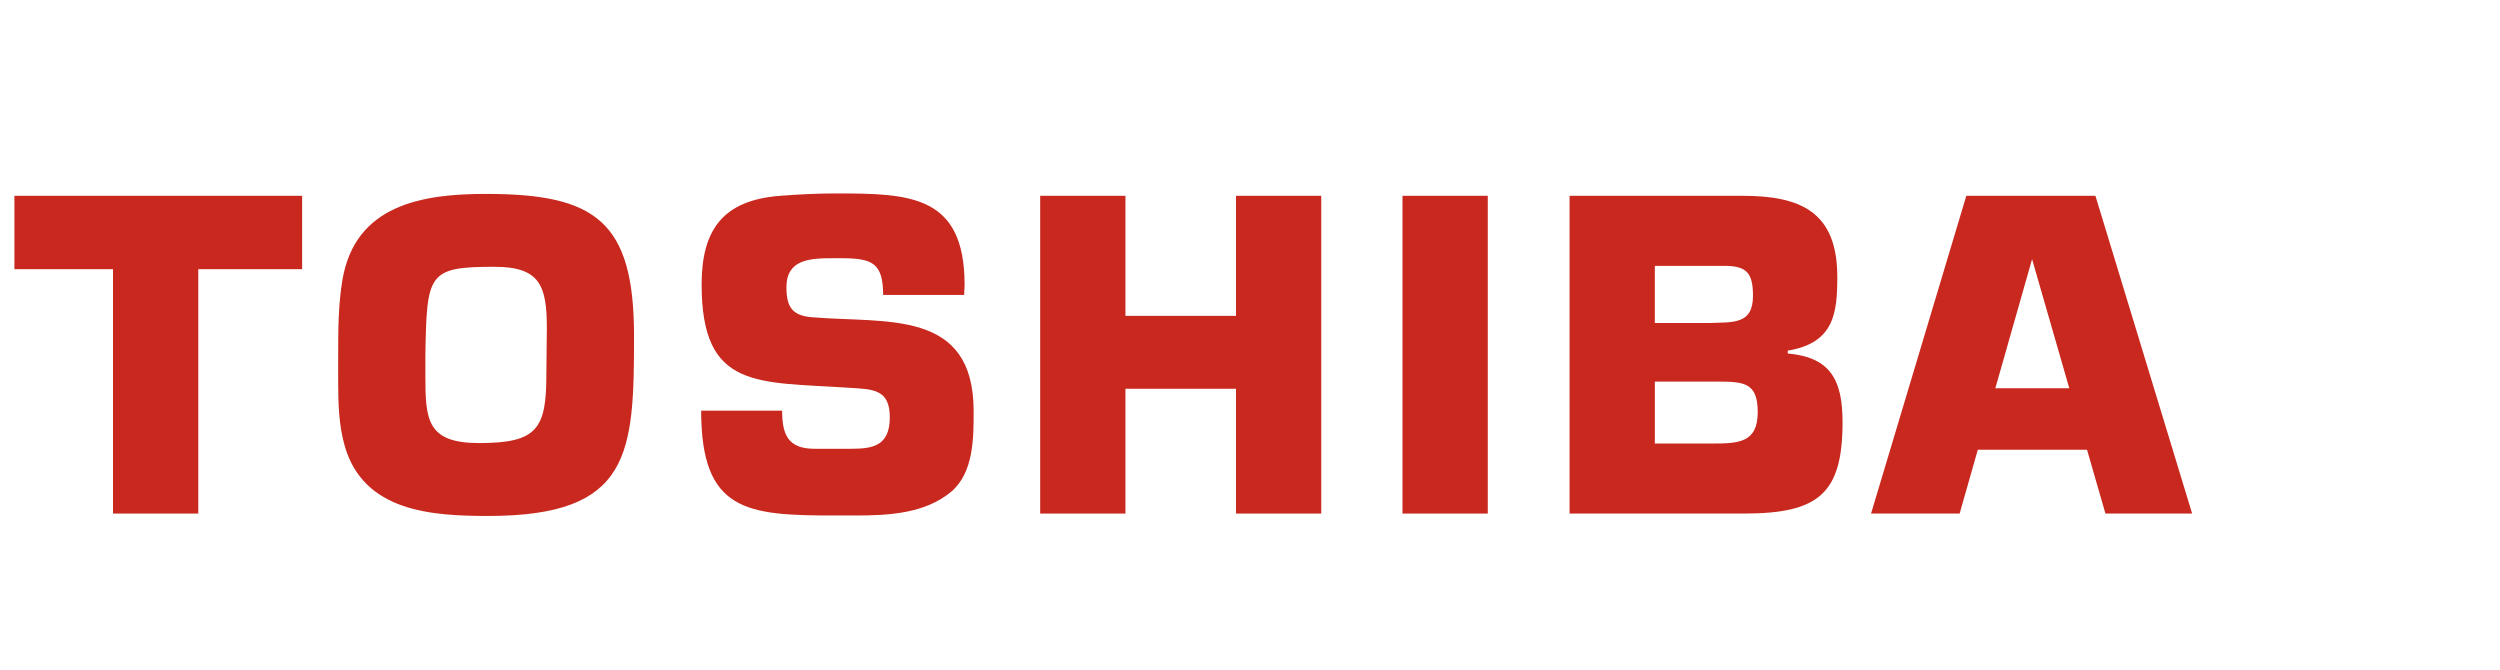
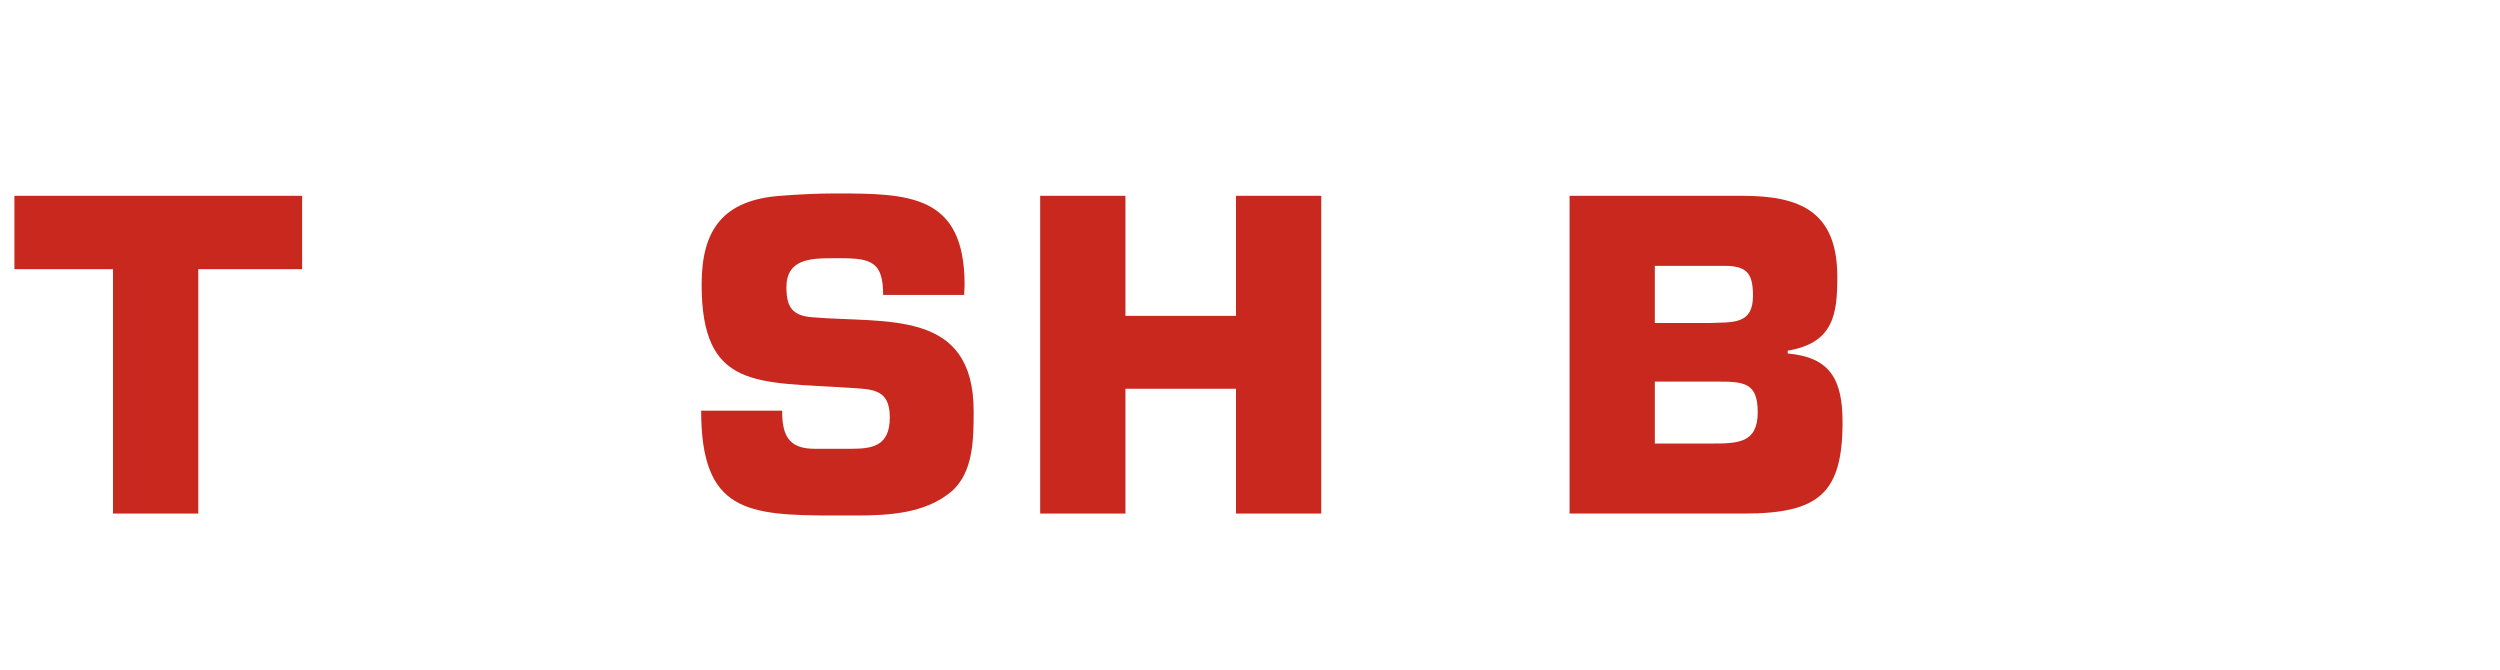
<svg xmlns="http://www.w3.org/2000/svg" version="1.1" id="レイヤー_1" x="0px" y="0px" viewBox="0 0 500 134" style="enable-background:new 0 0 500 134;" xml:space="preserve">
  <style type="text/css">
	.st0{fill-rule:evenodd;clip-rule:evenodd;fill:#C8281E;}
</style>
  <g>
    <polygon class="st0" points="39.657,102.712 22.602,102.712 22.602,53.835 2.883,53.835 2.883,39.161 60.425,39.161 60.425,53.835    39.657,53.835 39.657,102.712  " />
-     <path class="st0" d="M68.493,55.931c2.572-14.96,15.91-17.15,28.68-17.15c21.914,0,29.632,5.431,29.632,28.392   c0,23.533-0.573,36.018-29.156,36.018c-11.339,0-24.868-0.861-28.68-13.913c-1.238-4.286-1.334-8.765-1.334-13.244l0,0v-4.667l0,0   C67.635,66.317,67.635,60.98,68.493,55.931L68.493,55.931L68.493,55.931L68.493,55.931z M85.072,74.893   c0,8.958,0.191,13.72,10.766,13.72c11.624,0,13.435-2.857,13.435-13.72c0-3.05,0.097-6.193,0.097-9.243   c0-8.479-1.334-12.291-10.481-12.291c-13.338,0-13.531,1.332-13.816,17.723l0,0V74.893L85.072,74.893L85.072,74.893z" />
    <path class="st0" d="M176.627,58.981c0-6.48-2.287-7.336-8.385-7.336l0,0h-1.714l0,0c-4.479,0-9.243,0.188-9.243,5.808   c0,3.909,1.143,5.717,5.24,6.004c14.769,1.238,32.204-1.716,32.204,18.772c0,5.429,0,12.291-4.477,16.103   c-5.24,4.38-12.482,4.767-19.151,4.767l0,0h-4.191l0,0c-17.532,0-26.678-0.766-26.678-20.967l0,0h16.197l0,0   c0,4.767,1.143,7.624,6.478,7.624l0,0h7.336l0,0c4.288,0,7.718-0.568,7.718-6.289c0-5.622-3.336-5.622-8.1-5.908   c-18.387-1.238-29.535,0.479-29.535-20.674c0-11.051,4.382-16.867,15.721-17.723c3.715-0.288,7.43-0.476,11.148-0.476   c14.769,0,25.726,0.285,25.726,18.295c0,0.667-0.094,1.332-0.094,2.001l0,0h-16.2V58.981L176.627,58.981z" />
    <polygon class="st0" points="264.25,102.712 247.197,102.712 247.197,77.75 225.09,77.75 225.09,102.712 208.037,102.712    208.037,39.161 225.09,39.161 225.09,63.173 247.197,63.173 247.197,39.161 264.25,39.161 264.25,102.712  " />
-     <polygon class="st0" points="297.555,102.712 280.499,102.712 280.499,39.161 297.555,39.161 297.555,102.712  " />
    <path class="st0" d="M313.914,39.161h34.582l0,0c11.535,0,18.965,3.145,18.965,16.197c0,7.336-0.667,13.244-9.913,14.769l0,0v0.57   l0,0c8.579,0.761,10.962,5.335,10.962,13.72c0,14.293-4.767,18.293-19.727,18.293l0,0h-34.87L313.914,39.161L313.914,39.161   L313.914,39.161z M341.832,64.604c4.668-0.193,8.765,0.382,8.765-5.434c0-4.573-1.24-6.002-5.813-6.002l0,0h-13.819v11.436H341.832   L341.832,64.604L341.832,64.604z M342.305,88.705c5.335,0,9.241-0.094,9.241-6.289c0-5.903-2.763-6.096-8.097-6.096l0,0h-12.482   v12.385H342.305L342.305,88.705L342.305,88.705z" />
-     <path class="st0" d="M421.09,102.712h17.338l-19.342-63.549h-25.823l-19.054,63.549h17.718l3.633-12.765h21.844L421.09,102.712   L421.09,102.712L421.09,102.712z M399.064,77.656l7.351-25.823l7.445,25.823H399.064L399.064,77.656L399.064,77.656z" />
  </g>
</svg>